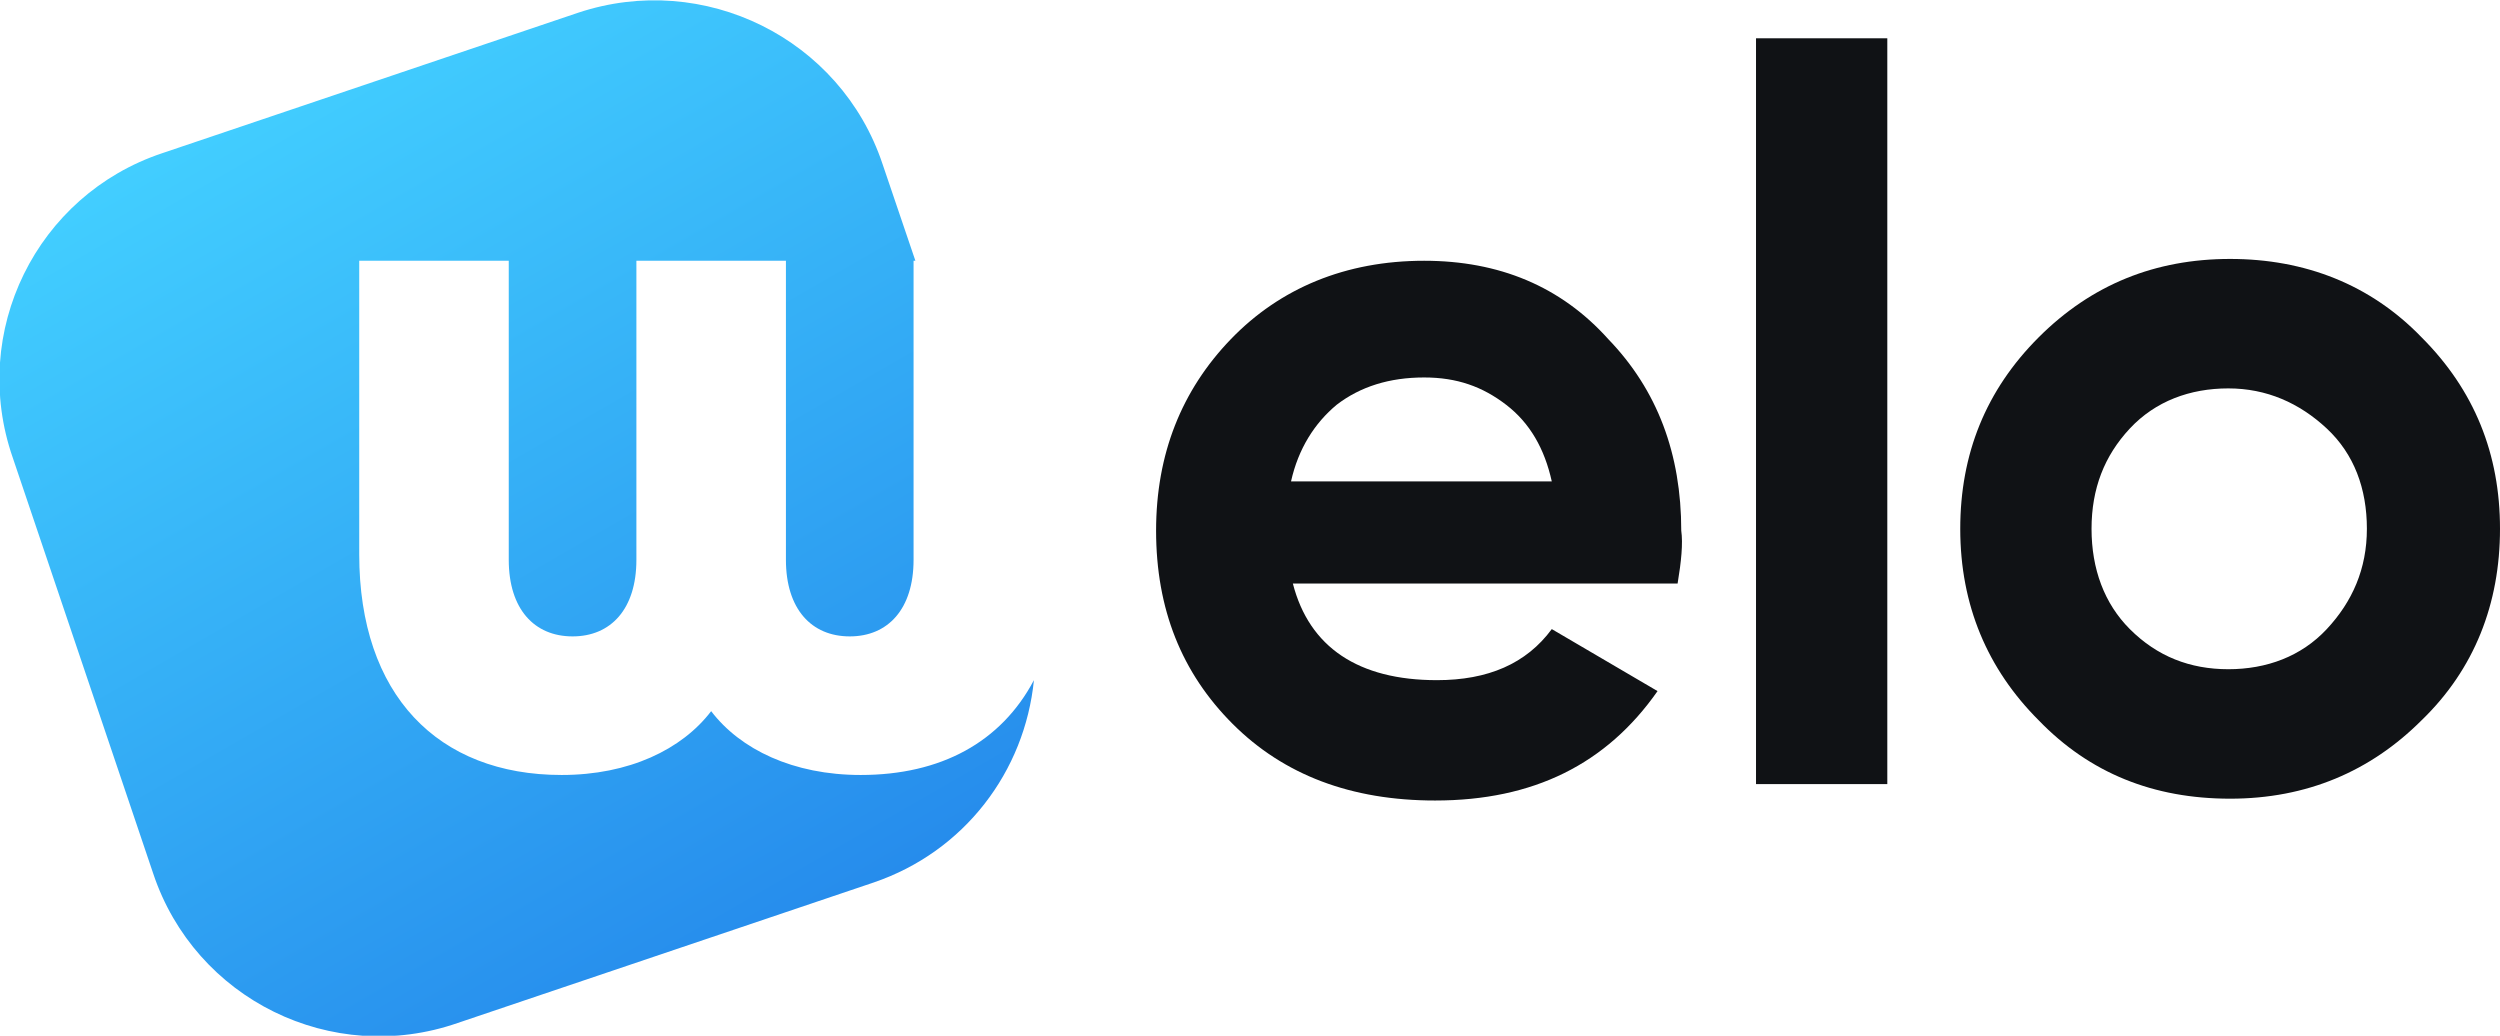
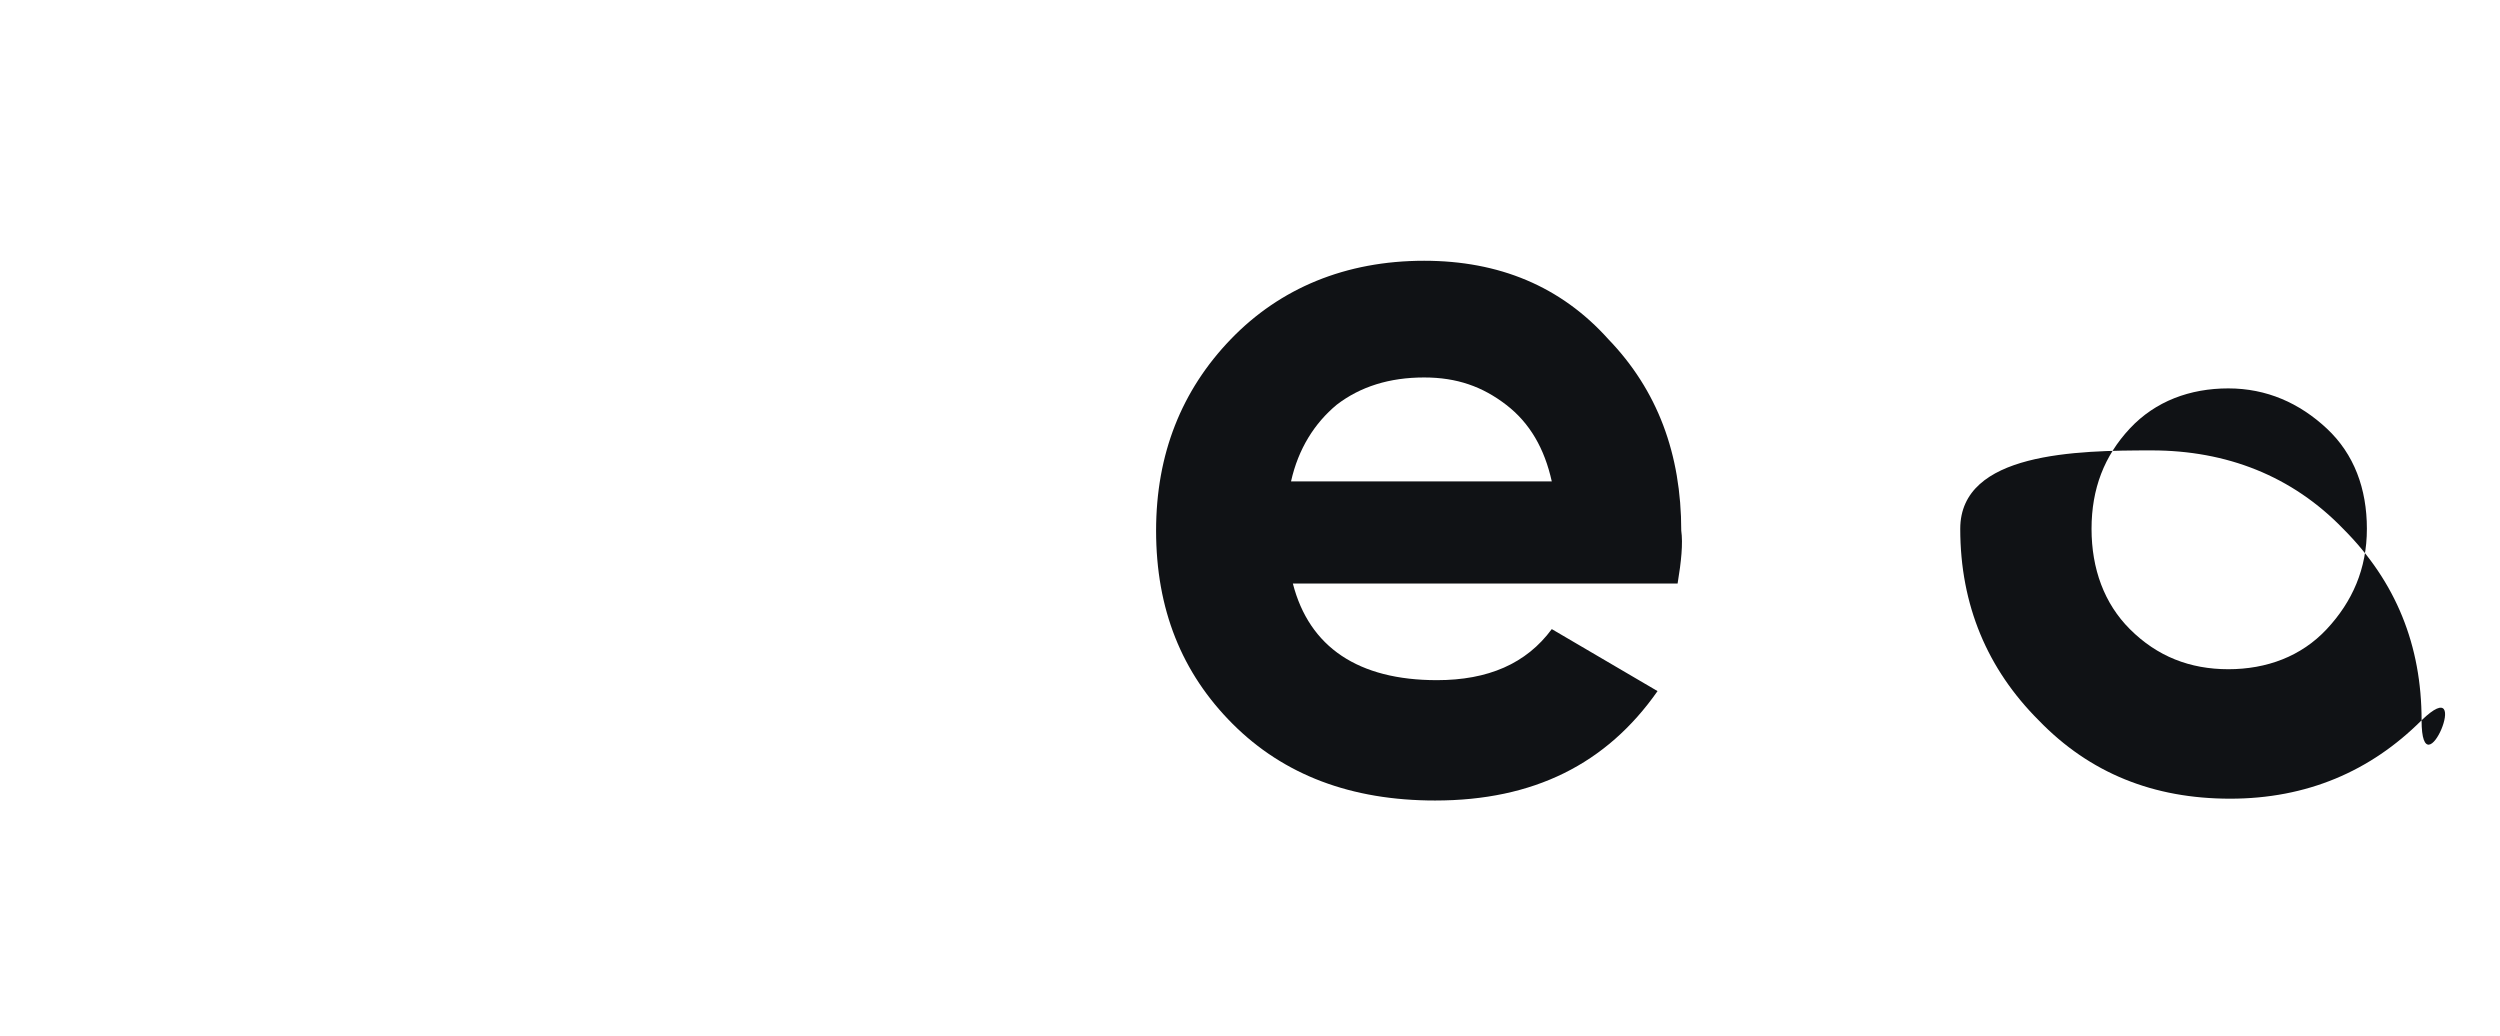
<svg xmlns="http://www.w3.org/2000/svg" version="1.1" id="Layer_1" x="0px" y="0px" viewBox="0 0 137.1 56.8" style="enable-background:new 0 0 137.1 56.8;" xml:space="preserve">
  <style type="text/css">
	.st0{fill:url(#SVGID_1_);}
	.st1{fill:#101215;}
</style>
  <g>
    <linearGradient id="SVGID_1_" gradientUnits="userSpaceOnUse" x1="42.073" y1="2.706" x2="14.771" y2="49.994" gradientTransform="matrix(1 0 0 -1 0 54.765)">
      <stop offset="0" style="stop-color:#268CEC" />
      <stop offset="1" style="stop-color:#42CEFF" />
    </linearGradient>
-     <path class="st0" d="M47.2,42.5c-3.7,0-6.6-1.4-8.2-3.5c-1.6,2.1-4.5,3.5-8.2,3.5c-6.8,0-11.1-4.4-11.1-12.1V14.3h8.2v16.4   c0,2.7,1.4,4.2,3.5,4.2s3.5-1.5,3.5-4.2V14.3h8.2v16.4c0,2.7,1.4,4.2,3.5,4.2s3.5-1.5,3.5-4.2V14.3h0.1L48.4,9   c-2.3-6.9-9.8-10.6-16.7-8.3L8.9,8.4C2,10.7-1.7,18.2,0.7,25.1l7.7,22.8c2.3,6.9,9.8,10.6,16.7,8.2l22.8-7.7   c5-1.7,8.3-6.1,8.8-11.1C54.9,40.7,51.6,42.5,47.2,42.5z" />
  </g>
  <g>
    <path class="st1" d="M92,32H70.9c0.9,3.5,3.6,5.3,7.9,5.3c2.8,0,4.9-0.9,6.3-2.8l5.8,3.4c-2.8,4-6.8,6-12.2,6   c-4.6,0-8.3-1.4-11.1-4.2c-2.8-2.8-4.2-6.3-4.2-10.6c0-4.2,1.4-7.7,4.1-10.5c2.7-2.8,6.3-4.3,10.6-4.3c4.1,0,7.5,1.4,10.1,4.3   c2.7,2.8,4,6.3,4,10.5C92.3,29.8,92.2,30.8,92,32z M70.8,26.4h14.3c-0.4-1.8-1.2-3.2-2.5-4.2s-2.7-1.5-4.5-1.5   c-1.9,0-3.5,0.5-4.8,1.5C72.1,23.2,71.2,24.6,70.8,26.4z" />
-     <path class="st1" d="M103.5,43h-7.2V2.1h7.2V43z" />
-     <path class="st1" d="M132.8,39.5c-2.8,2.8-6.3,4.3-10.5,4.3s-7.7-1.4-10.5-4.3c-2.8-2.8-4.3-6.3-4.3-10.5c0-4.1,1.4-7.6,4.3-10.5   s6.4-4.3,10.5-4.3s7.7,1.4,10.5,4.3c2.9,2.9,4.3,6.4,4.3,10.5S135.7,36.7,132.8,39.5z M116.8,34.5c1.5,1.5,3.3,2.2,5.4,2.2   s4-0.7,5.4-2.2c1.4-1.5,2.2-3.3,2.2-5.5s-0.7-4.1-2.2-5.5s-3.3-2.2-5.4-2.2s-4,0.7-5.4,2.2s-2.1,3.3-2.1,5.5   C114.7,31.2,115.4,33.1,116.8,34.5z" />
+     <path class="st1" d="M132.8,39.5c-2.8,2.8-6.3,4.3-10.5,4.3s-7.7-1.4-10.5-4.3c-2.8-2.8-4.3-6.3-4.3-10.5s6.4-4.3,10.5-4.3s7.7,1.4,10.5,4.3c2.9,2.9,4.3,6.4,4.3,10.5S135.7,36.7,132.8,39.5z M116.8,34.5c1.5,1.5,3.3,2.2,5.4,2.2   s4-0.7,5.4-2.2c1.4-1.5,2.2-3.3,2.2-5.5s-0.7-4.1-2.2-5.5s-3.3-2.2-5.4-2.2s-4,0.7-5.4,2.2s-2.1,3.3-2.1,5.5   C114.7,31.2,115.4,33.1,116.8,34.5z" />
  </g>
</svg>